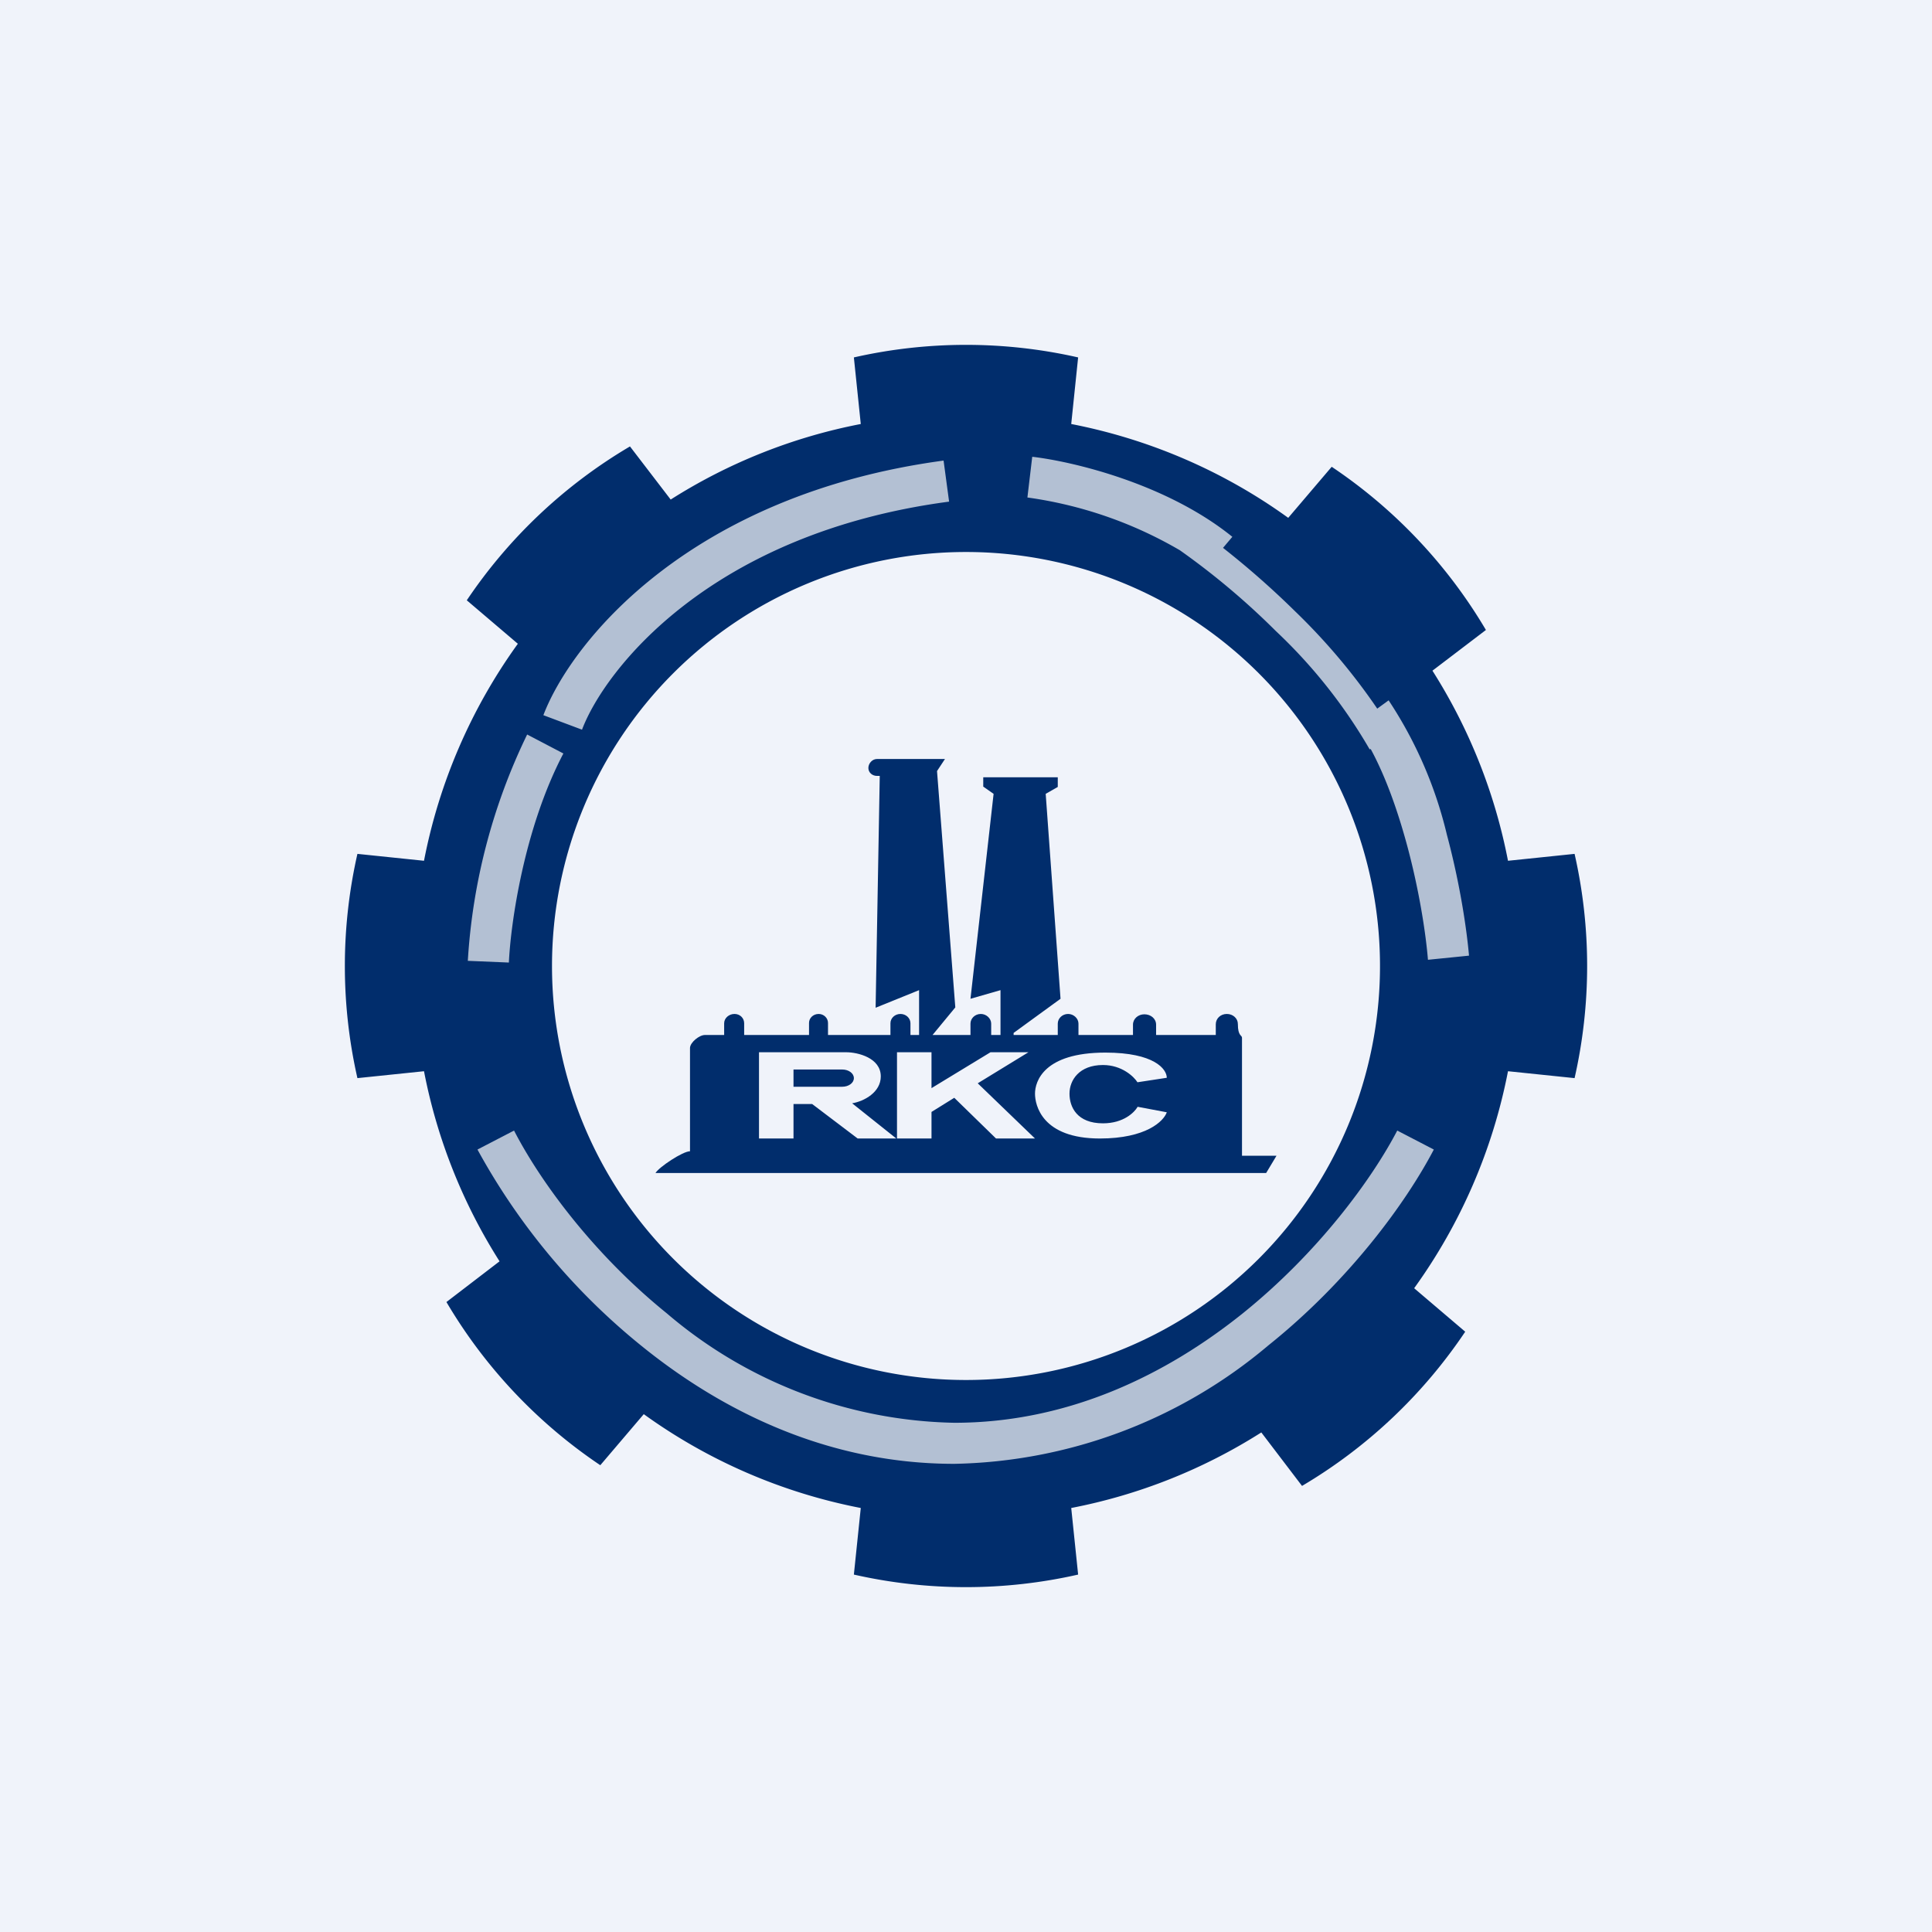
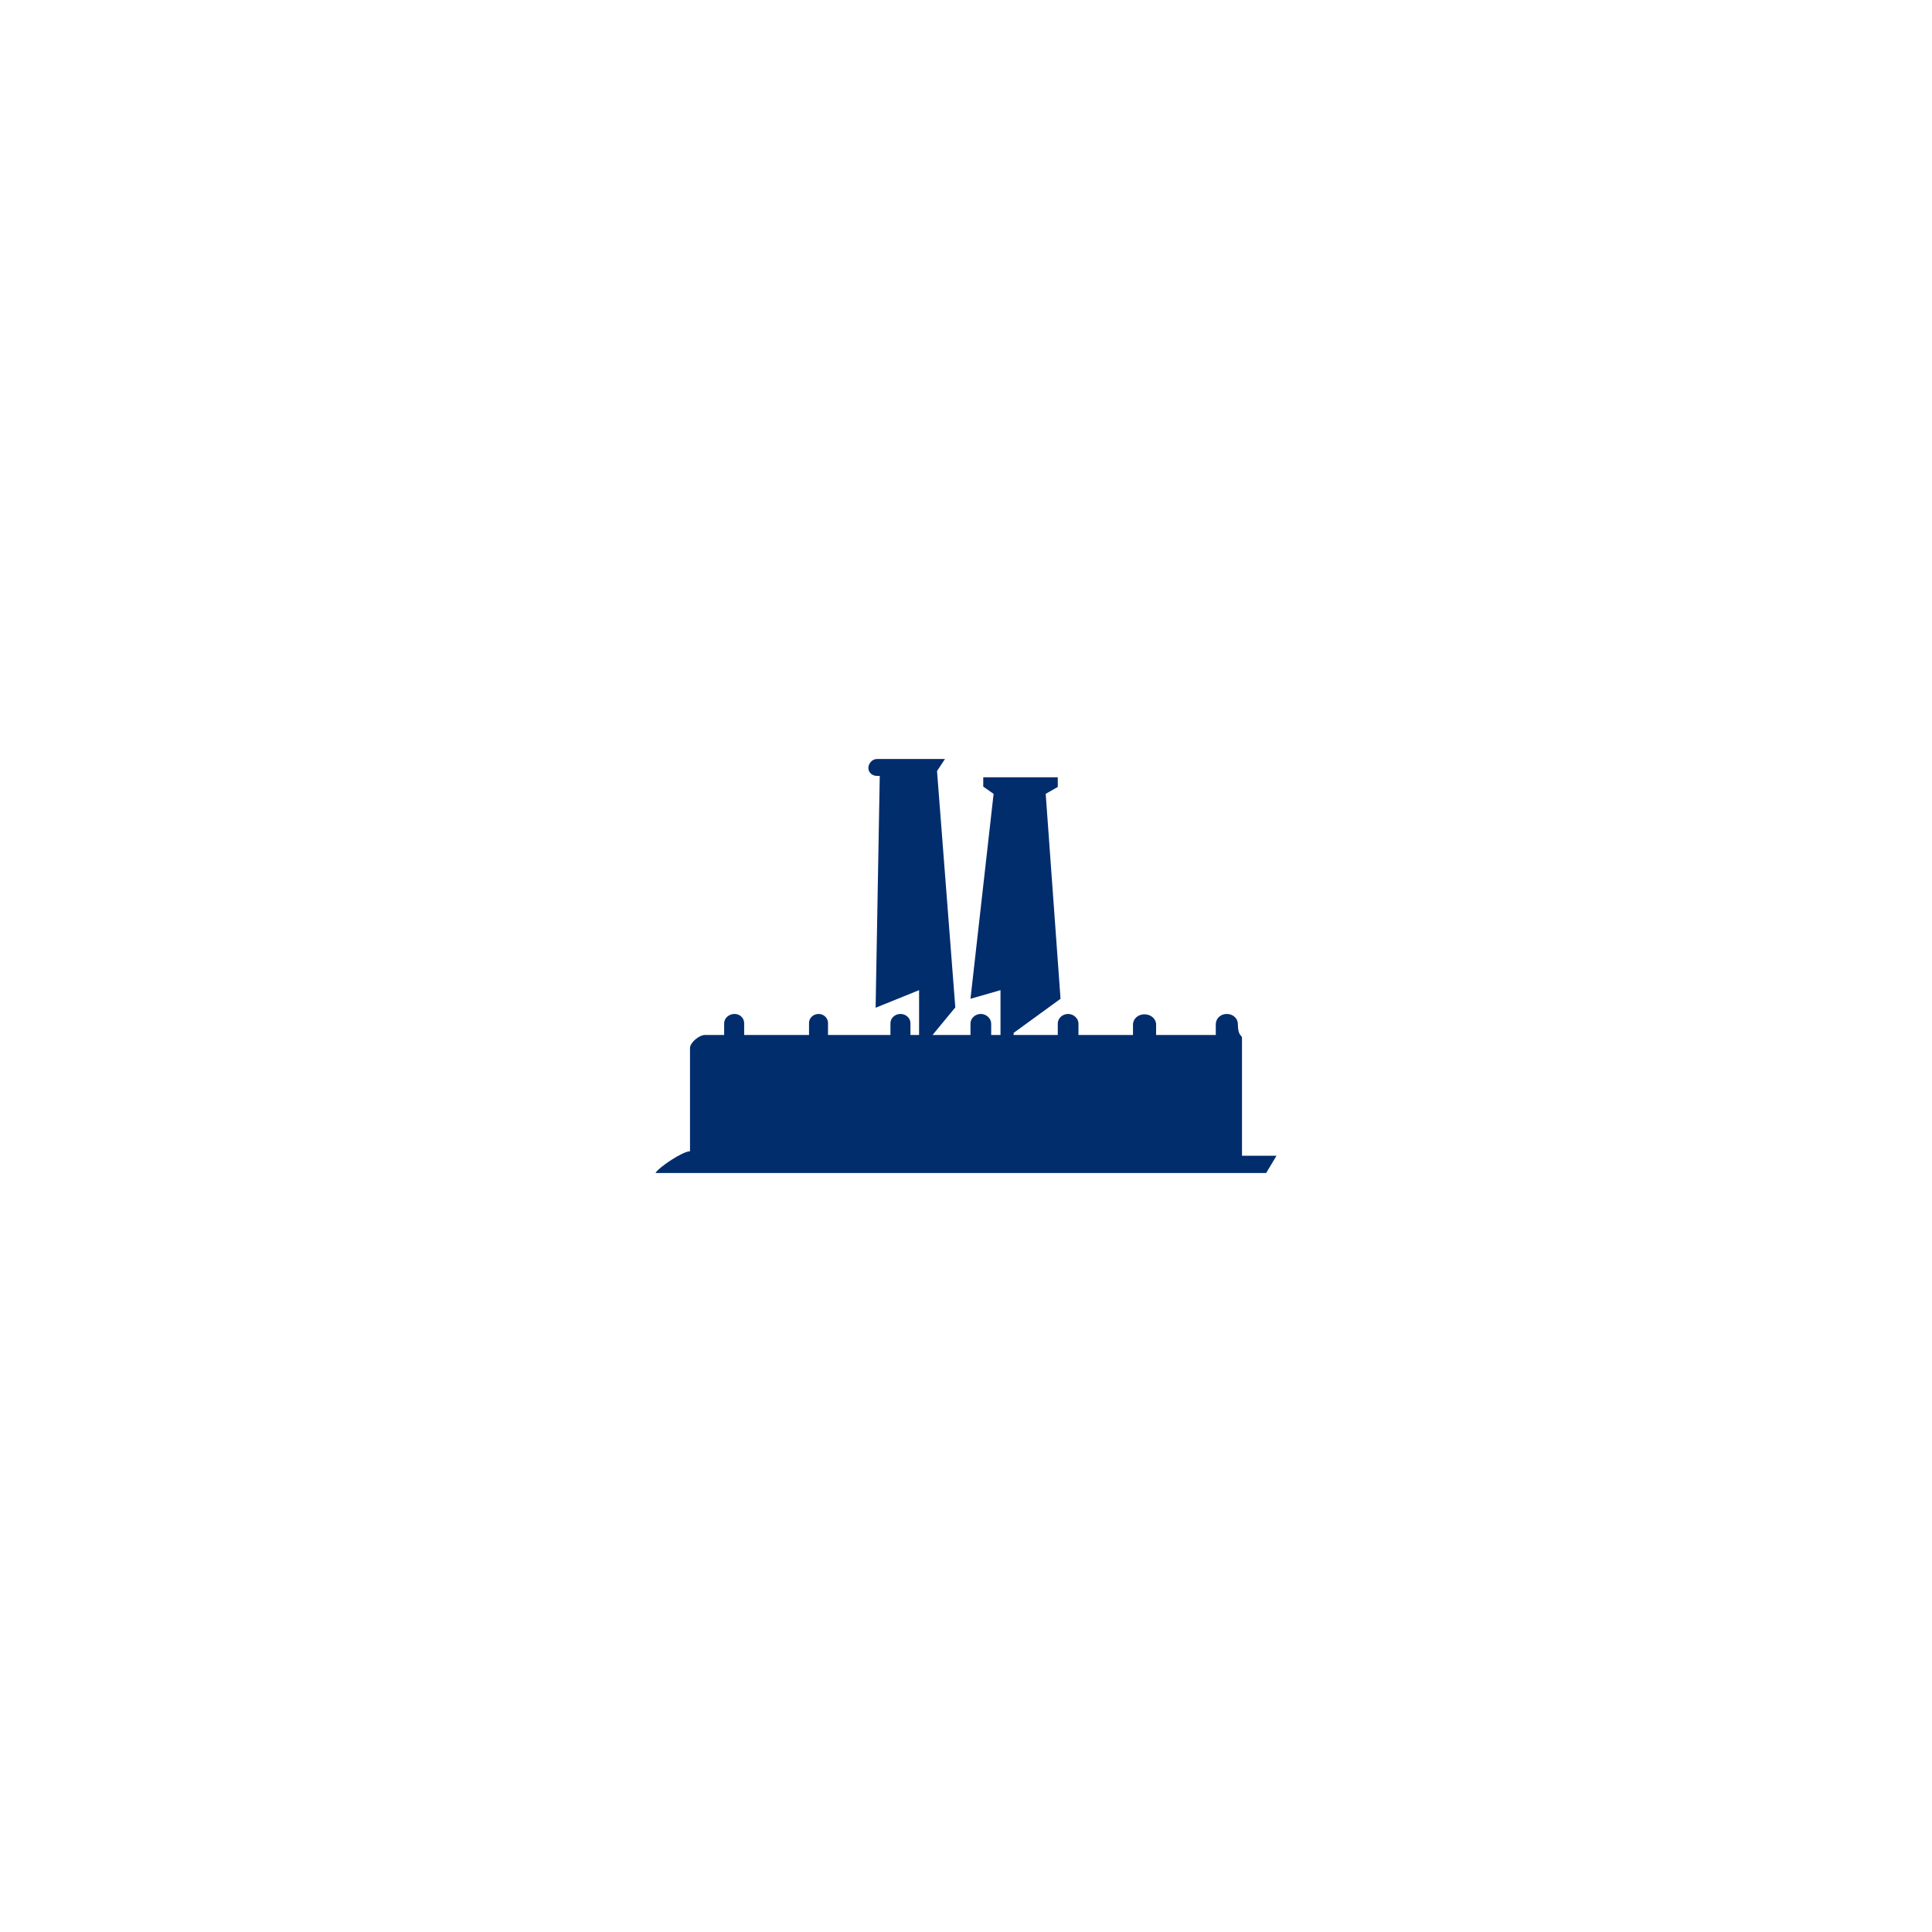
<svg xmlns="http://www.w3.org/2000/svg" width="56" height="56" viewBox="0 0 56 56">
-   <path fill="#F0F3FA" d="M0 0h56v56H0z" />
-   <path d="M41.52 19.44a15.9 15.9 0 0 1 2.19 5.51l1.93-.2a14.69 14.69 0 0 1 0 6.5l-1.93-.2a15.92 15.92 0 0 1-2.72 6.29l1.48 1.26a14.7 14.7 0 0 1-4.73 4.47l-1.18-1.55a15.9 15.9 0 0 1-5.51 2.19l.2 1.93a14.69 14.69 0 0 1-6.5 0l.2-1.93a15.92 15.92 0 0 1-6.29-2.72l-1.26 1.48a14.68 14.68 0 0 1-4.46-4.73l1.54-1.18a15.9 15.9 0 0 1-2.19-5.51l-1.93.2a14.69 14.69 0 0 1 0-6.5l1.93.2a15.92 15.92 0 0 1 2.72-6.29l-1.48-1.26a14.68 14.68 0 0 1 4.73-4.46l1.18 1.54a15.9 15.9 0 0 1 5.51-2.19l-.2-1.93a14.69 14.69 0 0 1 6.5 0l-.2 1.93c2.31.45 4.45 1.39 6.29 2.72l1.26-1.48a14.68 14.68 0 0 1 4.47 4.73l-1.55 1.18ZM28 40a12 12 0 1 0 0-24 12 12 0 0 0 0 24Z" fill="#012D6C" />
  <path opacity=".7" d="M34.2 15.95a12.01 12.01 0 0 0-4.42-1.53l.14-1.18c1.13.13 3.87.76 5.8 2.32l-.27.32a25 25 0 0 1 2.09 1.84 18 18 0 0 1 2.38 2.82l.33-.24a12.13 12.13 0 0 1 1.69 3.9c.37 1.38.57 2.7.64 3.5l-1.19.12c-.06-.75-.25-2-.6-3.3-.27-1-.62-2-1.06-2.81l-.03.01a15.07 15.07 0 0 0-2.72-3.43 21.56 21.56 0 0 0-2.78-2.34Zm-17.33 5.2c.65-1.72 3.7-5.69 10.64-6.61l-.16-1.19c-7.34.99-10.78 5.23-11.6 7.38l1.12.42Zm-2.12 6.75c.05-1.1.43-3.87 1.58-6.06l-1.05-.55a17.4 17.4 0 0 0-1.72 6.56l1.19.05ZM36.76 39a14.52 14.52 0 0 1-9.1 3.43c-3.68 0-6.75-1.54-9.08-3.43a19.07 19.07 0 0 1-4.74-5.68l1.06-.55c.72 1.4 2.24 3.53 4.43 5.3a13.2 13.2 0 0 0 8.33 3.17c3.32 0 6.15-1.4 8.36-3.17 2.2-1.77 3.75-3.9 4.48-5.3l1.06.55c-.8 1.53-2.45 3.8-4.8 5.68Z" fill="#fff" />
  <path d="m36.7 34 .3-.5h-1v-3.42c0-.08-.12-.04-.12-.4 0-.16-.14-.29-.32-.29s-.32.13-.32.3V30h-1.73v-.3c0-.17-.15-.3-.34-.3-.18 0-.33.13-.33.3v.3h-1.58v-.33c0-.15-.14-.28-.3-.28-.17 0-.3.13-.3.28V30h-1.28v-.06l1.36-.99-.43-5.94.35-.2v-.28H28.5v.27l.3.21-.67 5.94.87-.25V30h-.27v-.33c0-.15-.14-.28-.3-.28-.17 0-.3.13-.3.28V30h-1.1l.66-.8-.53-6.85.23-.35h-1.97c-.14 0-.25.13-.25.26s.11.23.25.23h.08l-.12 6.72 1.26-.51V30h-.25v-.34c0-.15-.13-.27-.29-.27-.16 0-.29.12-.29.27V30H24v-.35c0-.14-.12-.26-.27-.26-.16 0-.28.12-.28.26V30h-1.88v-.34c0-.15-.12-.27-.28-.27-.16 0-.3.12-.3.27V30h-.56c-.16 0-.42.21-.43.37v3c-.21 0-.9.46-1 .63h17.7Z" fill="#012D6C" />
-   <path d="m32.97 32.08.85.16c-.09.26-.6.76-1.94.76C30.2 33 30 32.03 30 31.7c0-.35.25-1.19 2.04-1.19 1.42 0 1.78.48 1.78.73l-.85.13c-.1-.16-.45-.5-1-.5-.69 0-.97.44-.97.83 0 .39.22.86.97.86.6 0 .91-.32 1-.47ZM26 30.5V33h1v-.77l.66-.41L28.87 33H30l-1.66-1.6 1.47-.9h-1.1L27 31.54V30.5h-1Zm-4 0V33h1v-1h.54l1.32 1h1.12l-1.28-1.02c.35-.06.83-.32.83-.78 0-.54-.67-.7-1-.7H22Zm1 1V31h1.41c.19 0 .34.11.34.25s-.15.25-.34.25H23Z" fill="#F0F3FA" />
</svg>